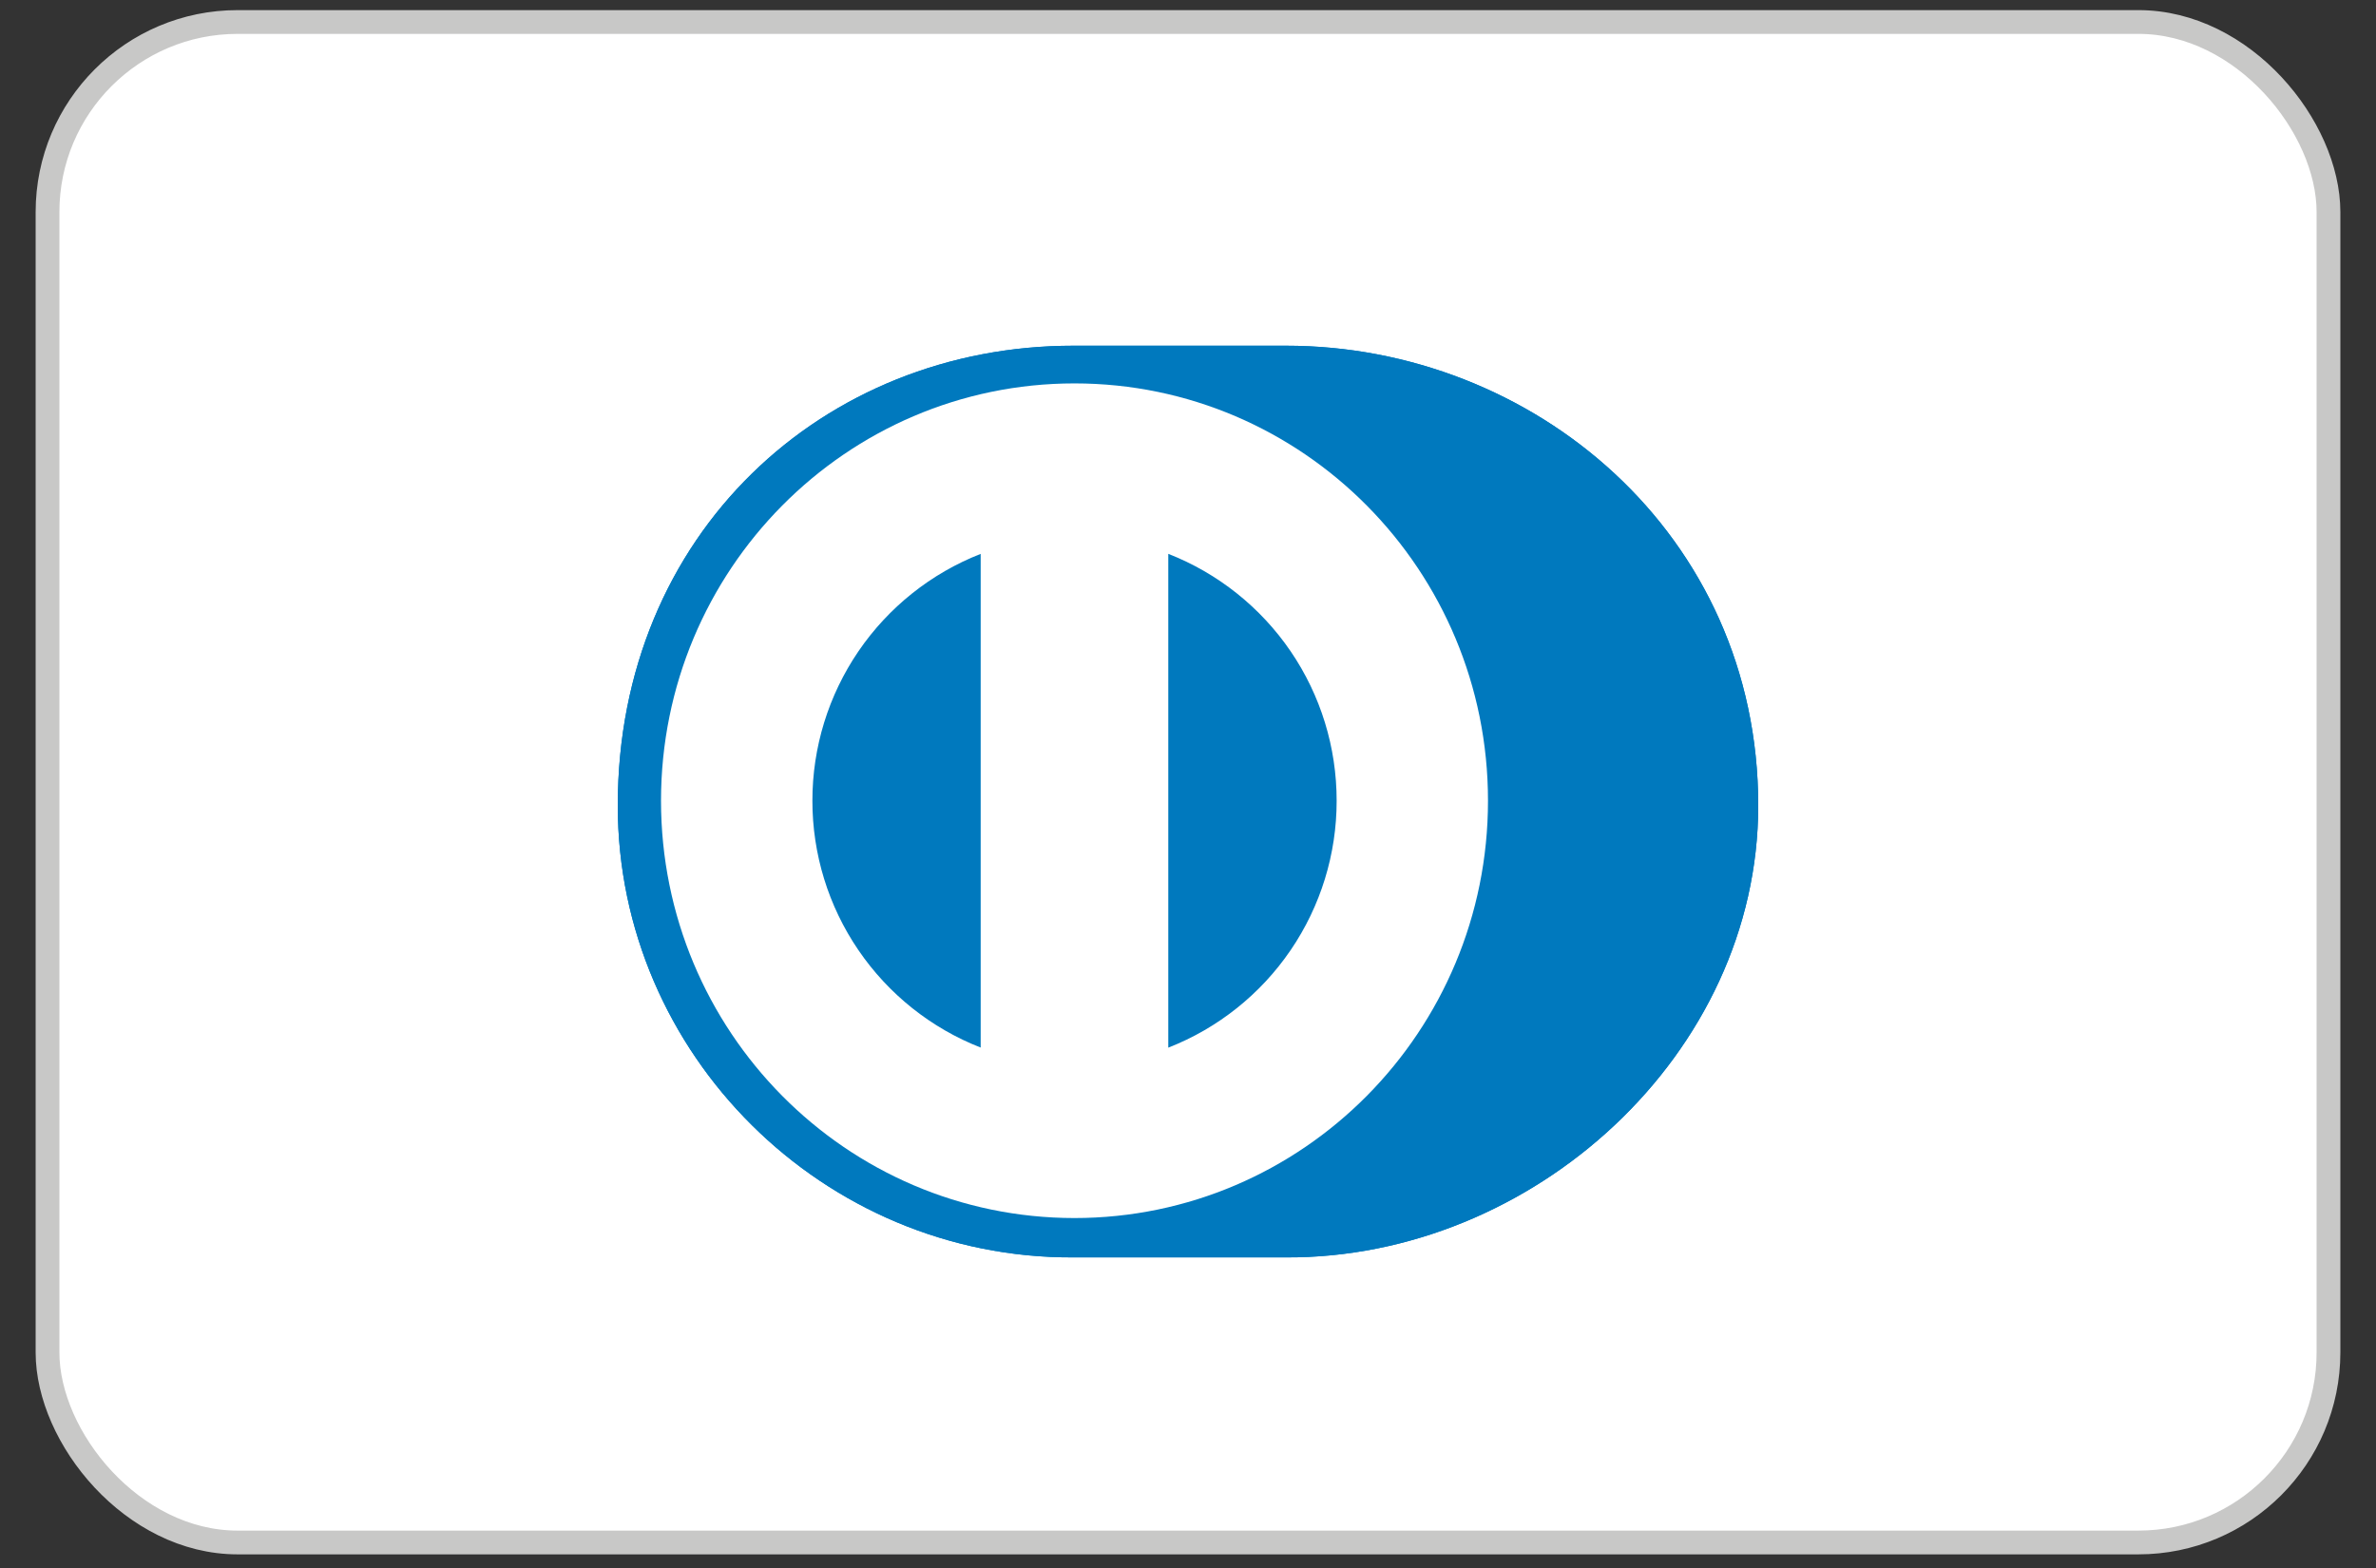
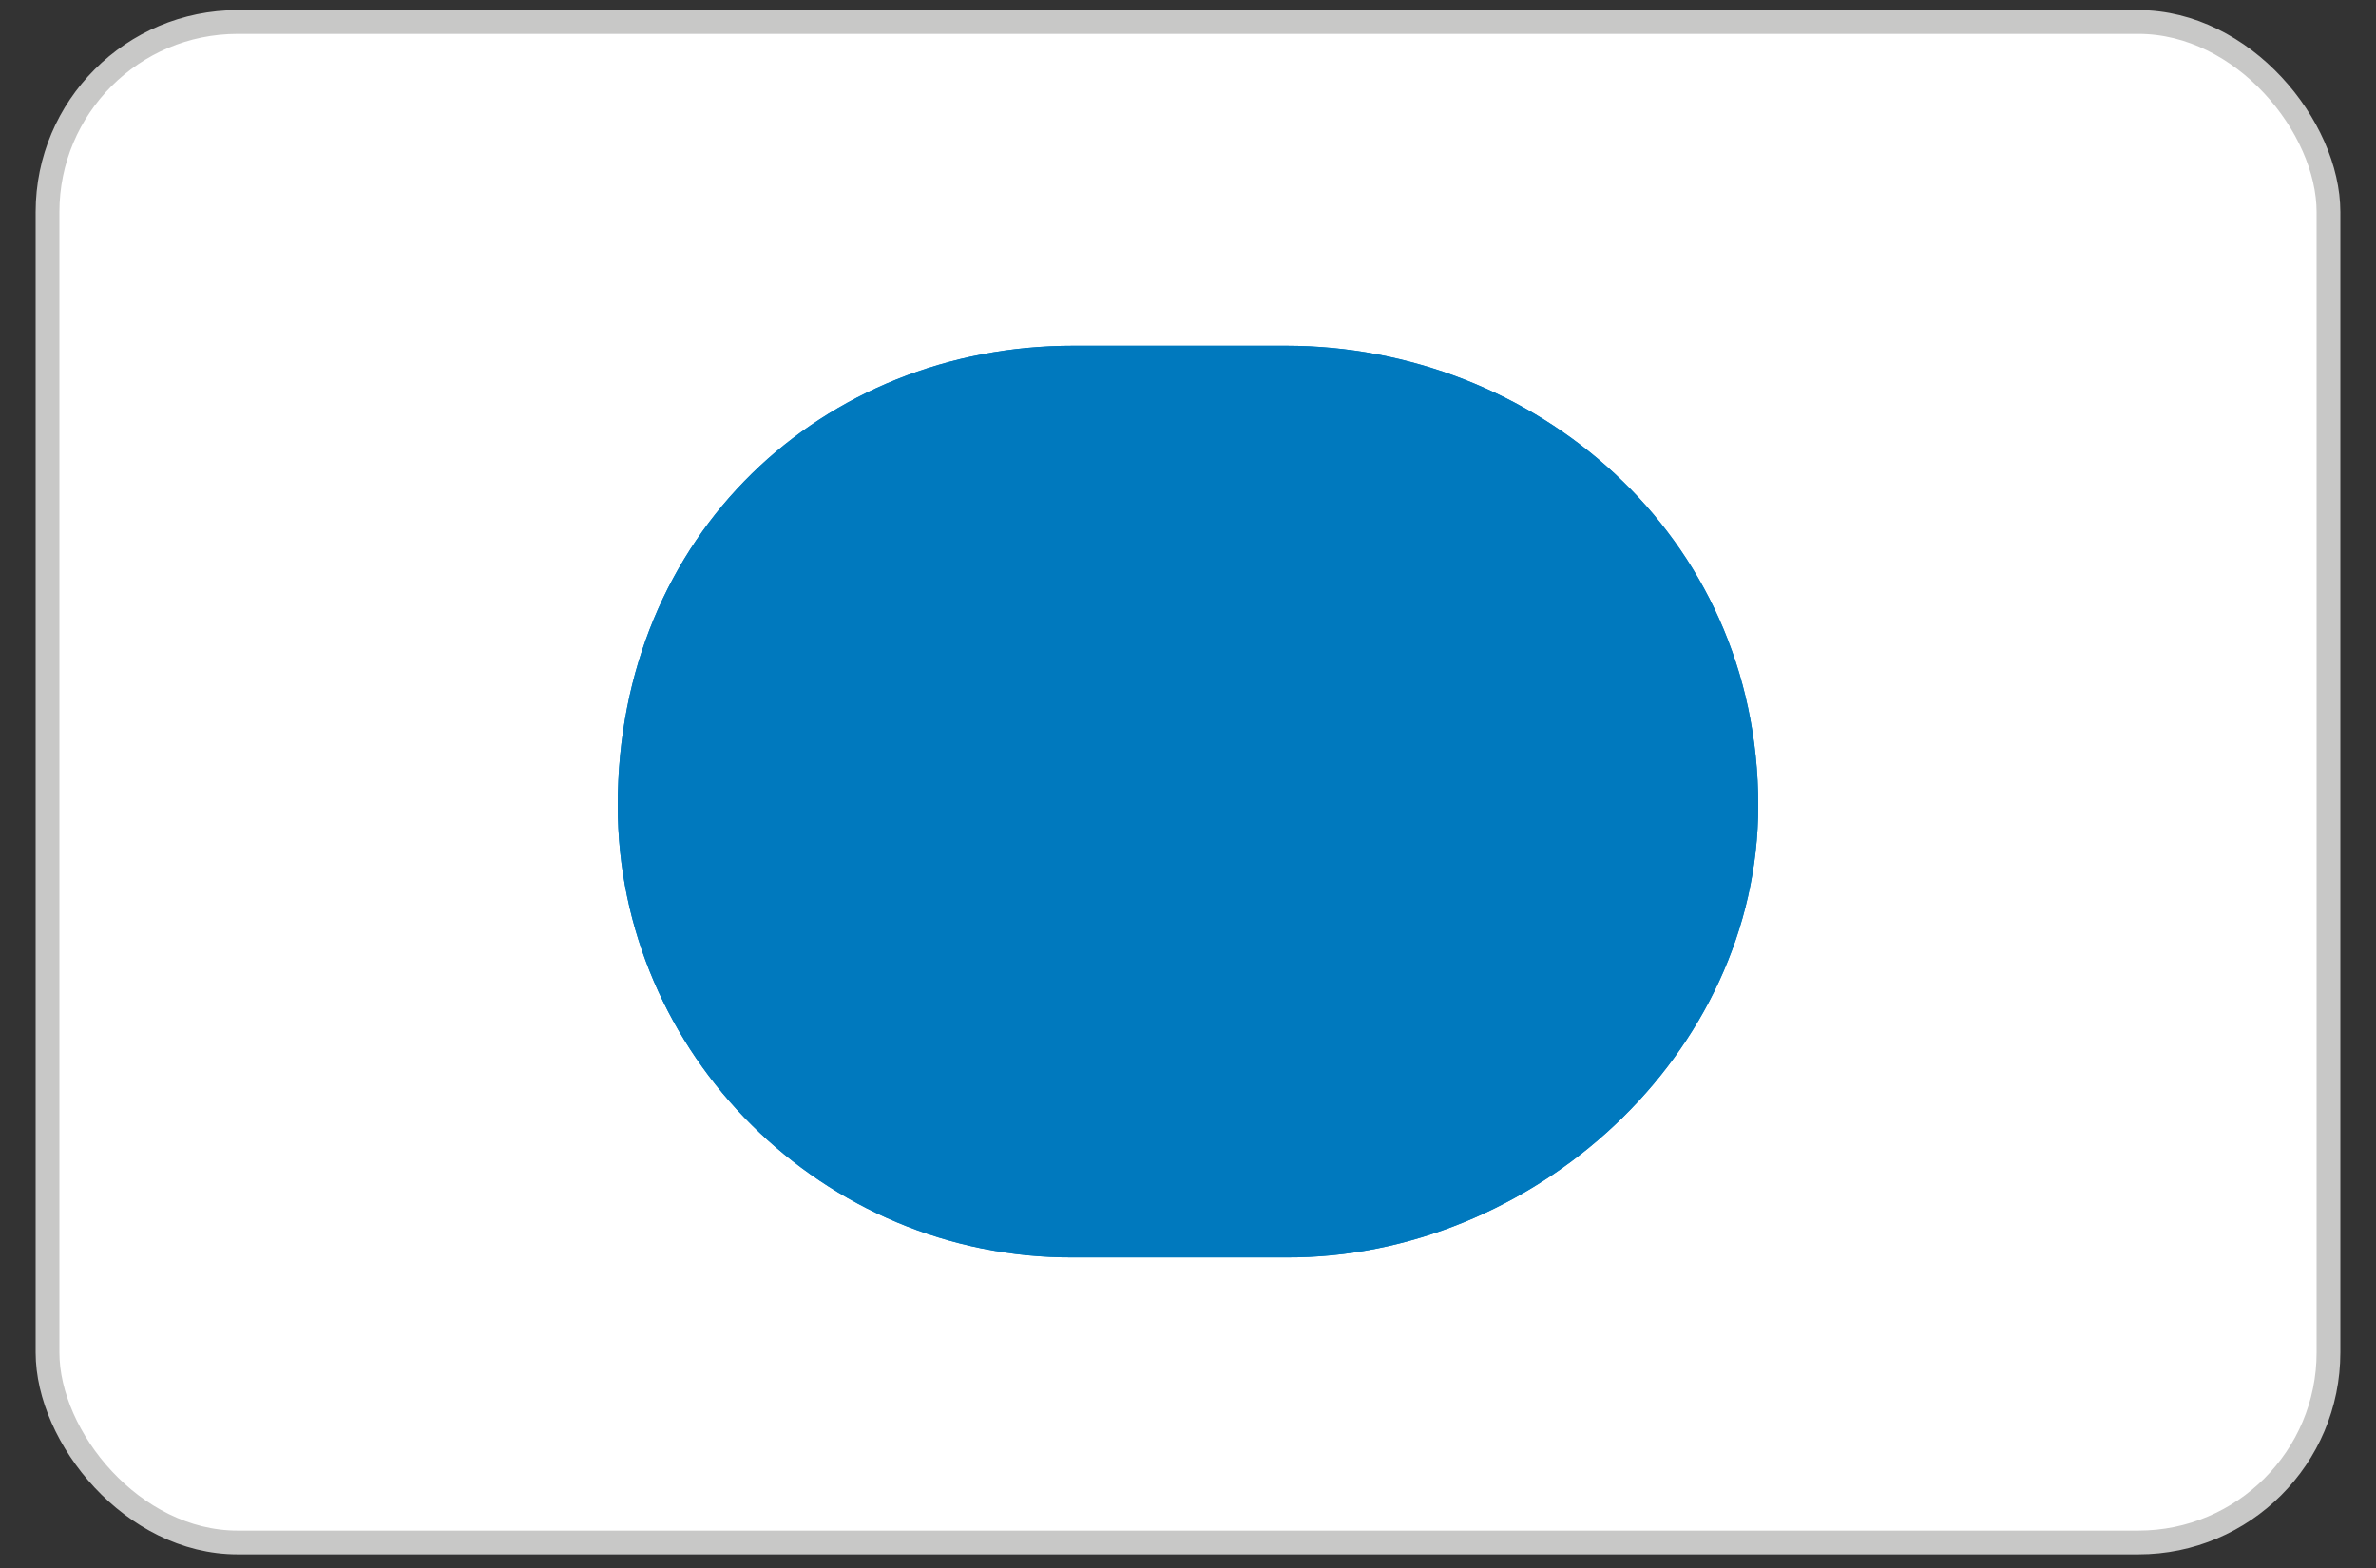
<svg xmlns="http://www.w3.org/2000/svg" fill="none" viewBox="0 0 50 33" height="33" width="50">
  <rect x="0" y="0" width="50" height="33" fill="#333333" stroke="none" />
  <rect fill="white" rx="4" height="32" width="48" y="0.463" x="1" />
  <rect stroke-width="0.5" stroke="#C8C8C7" rx="4" height="32" width="48" y="0.463" x="1" />
  <path fill="#0079BE" d="M27.06 26.463C32.257 26.488 37 22.186 37 16.953C37 11.23 32.257 7.274 27.06 7.276H22.587C17.329 7.274 13 11.231 13 16.953C13 22.187 17.329 26.488 22.587 26.463H27.06Z" />
-   <path fill="white" d="M22.611 8.069C17.805 8.07 13.912 12.001 13.91 16.852C13.912 21.703 17.805 25.633 22.611 25.635C27.418 25.633 31.313 21.703 31.313 16.852C31.313 12.001 27.418 8.07 22.611 8.069ZM17.096 16.852C17.095 15.73 17.433 14.635 18.064 13.708C18.696 12.781 19.593 12.066 20.637 11.657V22.047C19.592 21.638 18.696 20.923 18.064 19.996C17.432 19.07 17.095 17.974 17.096 16.852ZM24.585 22.049V11.656C25.63 12.065 26.527 12.78 27.16 13.707C27.792 14.634 28.129 15.73 28.128 16.853C28.129 17.975 27.791 19.071 27.159 19.998C26.527 20.925 25.63 21.64 24.585 22.049Z" />
  <path fill="#0079BE" d="M27.06 26.463C32.257 26.488 37 22.186 37 16.953C37 11.23 32.257 7.274 27.06 7.276H22.587C17.329 7.274 13 11.231 13 16.953C13 22.187 17.329 26.488 22.587 26.463H27.06Z" />
-   <path fill="white" d="M22.611 8.069C17.805 8.07 13.912 12.001 13.91 16.852C13.912 21.703 17.805 25.633 22.611 25.635C27.418 25.633 31.313 21.703 31.313 16.852C31.313 12.001 27.418 8.07 22.611 8.069ZM17.096 16.852C17.095 15.73 17.433 14.635 18.064 13.708C18.696 12.781 19.593 12.066 20.637 11.657V22.047C19.592 21.638 18.696 20.923 18.064 19.996C17.432 19.07 17.095 17.974 17.096 16.852ZM24.585 22.049V11.656C25.63 12.065 26.527 12.78 27.16 13.707C27.792 14.634 28.129 15.73 28.128 16.853C28.129 17.975 27.791 19.071 27.159 19.998C26.527 20.925 25.63 21.64 24.585 22.049Z" />
</svg>